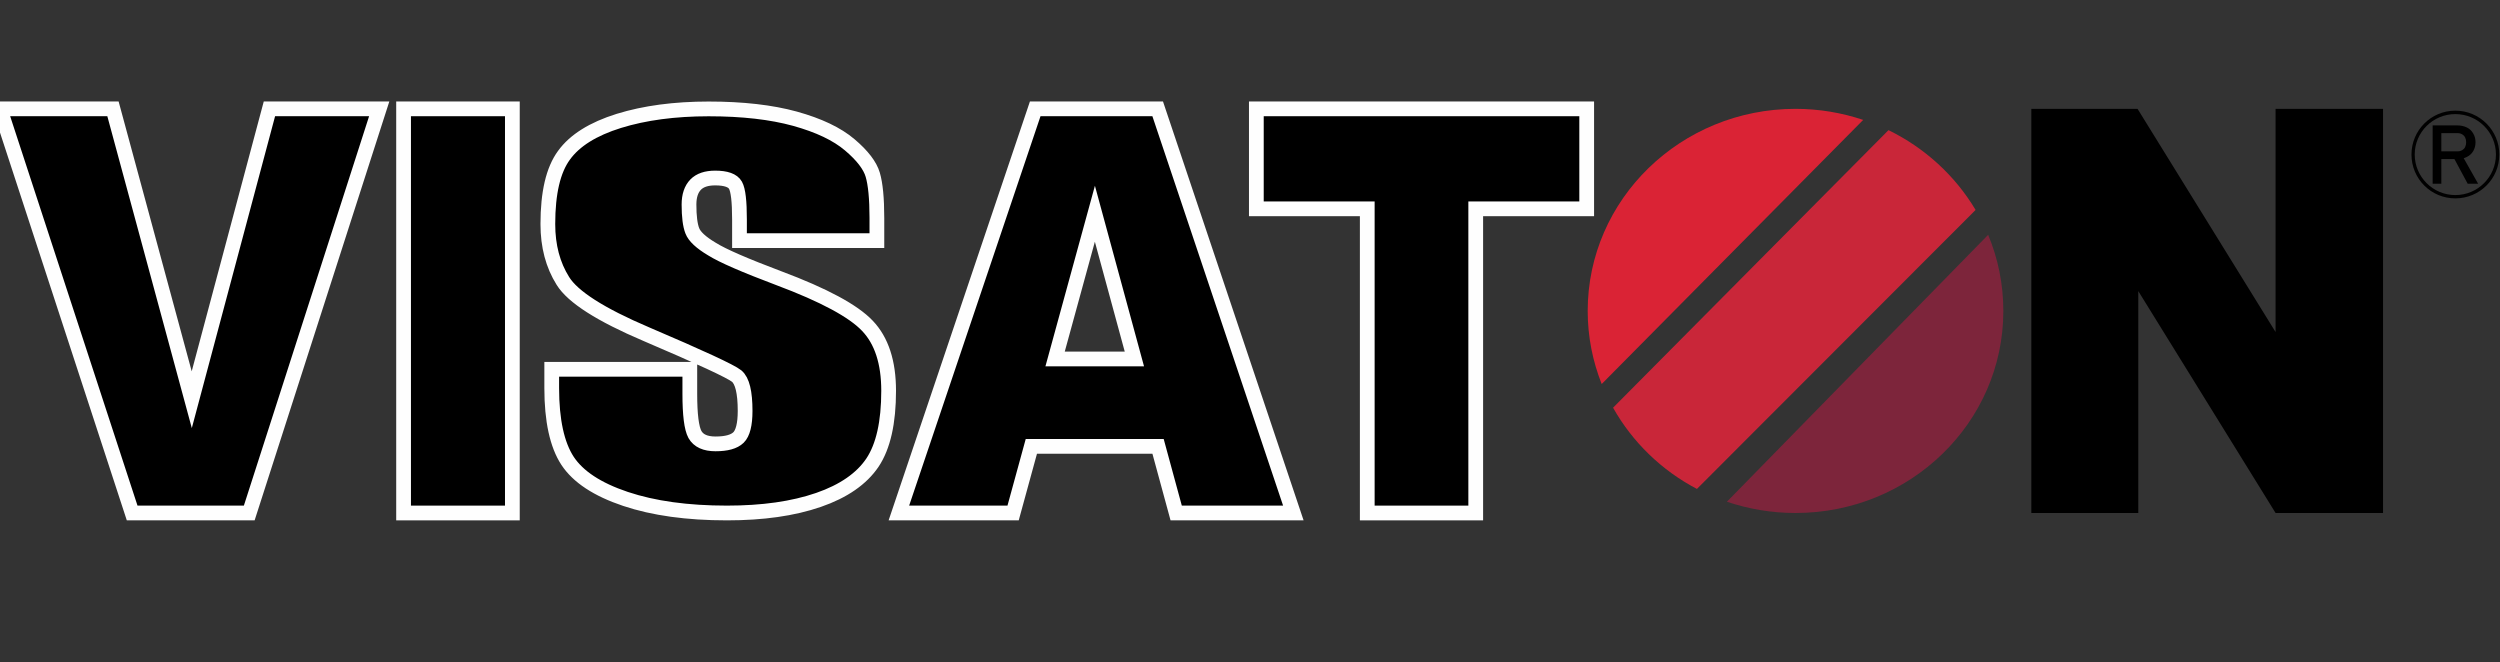
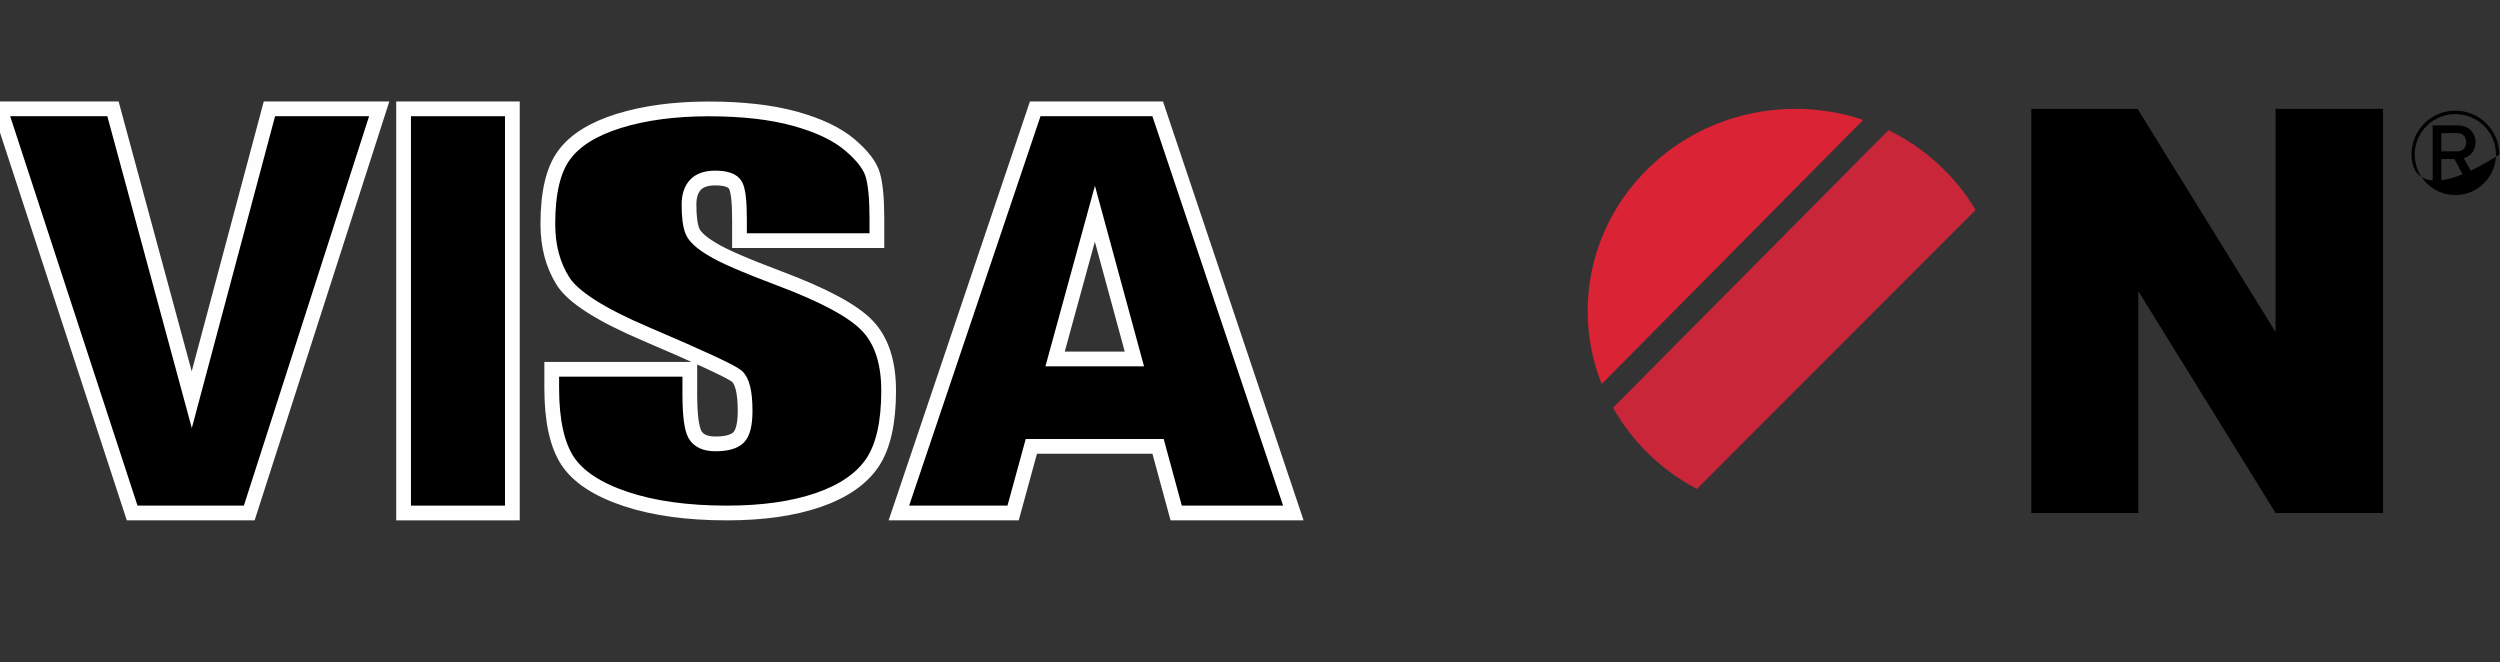
<svg xmlns="http://www.w3.org/2000/svg" width="100%" height="100%" viewBox="0 0 2223 589" xml:space="preserve" style="fill-rule:evenodd;clip-rule:evenodd;stroke-miterlimit:22.926;">
  <rect x="0" y="0" width="2223" height="589" fill="#333333" stroke="none" />
  <g transform="matrix(5.556,0,0,5.556,0,0)">
    <g id="Warstwa_x0020_1">
-       <path d="M392.96,17.71C396.85,17.71 400,20.86 400,24.73C400,28.62 396.85,31.75 392.96,31.75C389.07,31.75 385.94,28.62 385.94,24.73C385.94,20.86 389.07,17.71 392.96,17.71ZM392.96,18.26C396.54,18.26 399.46,21.15 399.46,24.73C399.46,28.31 396.54,31.22 392.96,31.22C389.38,31.22 386.46,28.31 386.46,24.73C386.46,21.15 389.38,18.26 392.96,18.26Z" />
+       <path d="M392.96,17.71C396.85,17.71 400,20.86 400,24.73C389.07,31.75 385.94,28.62 385.94,24.73C385.94,20.86 389.07,17.71 392.96,17.71ZM392.96,18.26C396.54,18.26 399.46,21.15 399.46,24.73C399.46,28.31 396.54,31.22 392.96,31.22C389.38,31.22 386.46,28.31 386.46,24.73C386.46,21.15 389.38,18.26 392.96,18.26Z" />
      <path d="M0,17.42L18.08,17.42L30.69,63.97L43.12,17.42L60.69,17.42L39.89,82.1L21.15,82.1L0,17.42Z" style="fill-rule:nonzero;stroke:rgb(254,254,254);stroke-width:2.36px;" />
      <path d="M64.59,17.42L82,17.42L82,82.1L64.59,82.1L64.59,17.42Z" style="fill-rule:nonzero;stroke:rgb(254,254,254);stroke-width:2.36px;" />
      <path d="M140.34,38.51L118.35,38.51L118.35,35.12C118.35,32.23 118.14,30.42 117.71,29.65C117.28,28.88 116.19,28.49 114.46,28.49C113.07,28.49 112.02,28.84 111.33,29.55C110.64,30.26 110.27,31.32 110.27,32.73C110.27,34.64 110.45,36.06 110.8,36.94C111.14,37.84 112.19,38.82 113.94,39.86C115.66,40.94 119.25,42.49 124.66,44.53C131.87,47.23 136.58,49.77 138.83,52.15C141.09,54.52 142.22,57.99 142.22,62.54C142.22,67.61 141.36,71.45 139.63,74.04C137.9,76.61 135.02,78.62 130.99,80.01C126.93,81.41 122.06,82.1 116.34,82.1C110.02,82.1 104.59,81.35 100.11,79.85C95.6,78.34 92.51,76.3 90.83,73.75C89.15,71.18 88.3,67.29 88.3,62.11L88.3,59.1L110.4,59.1L110.4,63.02C110.4,66.36 110.67,68.53 111.22,69.54C111.79,70.54 112.88,71.04 114.51,71.04C116.27,71.04 117.49,70.7 118.19,70.02C118.88,69.35 119.25,67.92 119.25,65.77C119.25,62.78 118.8,60.93 117.89,60.18C116.94,59.42 112.13,57.19 103.44,53.48C96.13,50.37 91.66,47.52 90.08,44.95C88.48,42.4 87.68,39.38 87.68,35.86C87.68,30.87 88.53,27.21 90.26,24.85C91.98,22.47 94.91,20.64 99.04,19.35C103.17,18.07 107.97,17.43 113.41,17.43C118.85,17.43 123.45,17.96 127.23,19C131.04,20.06 133.95,21.44 136,23.18C138.02,24.89 139.25,26.5 139.68,27.98C140.11,29.44 140.34,31.75 140.34,34.88L140.34,38.51Z" style="fill-rule:nonzero;stroke:rgb(254,254,254);stroke-width:2.36px;" />
      <path d="M185.34,71.44L165.06,71.44L162.14,82.1L143.86,82.1L165.68,17.42L185.28,17.42L206.99,82.1L188.24,82.1L185.34,71.44ZM181.55,57.45L175.23,34.21L168.86,57.45L181.55,57.45Z" style="fill-rule:nonzero;stroke:rgb(254,254,254);stroke-width:2.36px;" />
-       <path d="M201.07,17.42L253.94,17.42L253.94,33.42L236.18,33.42L236.18,82.1L218.82,82.1L218.82,33.42L201.07,33.42L201.07,17.42Z" style="fill-rule:nonzero;stroke:rgb(254,254,254);stroke-width:2.36px;" />
      <path d="M325.1,17.42L342.1,17.42L364.19,53.14L364.19,17.42L381.39,17.42L381.39,82.1L364.19,82.1L342.22,46.59L342.22,82.1L325.1,82.1L325.1,17.42Z" style="fill-rule:nonzero;" />
      <path d="M389.94,24.22L393.34,24.22C393.62,24.22 393.84,24.15 394.05,24.04C394.26,23.91 394.42,23.75 394.53,23.53C394.64,23.3 394.69,23.05 394.69,22.77C394.69,22.48 394.64,22.23 394.53,22C394.42,21.79 394.26,21.62 394.05,21.5C393.86,21.38 393.62,21.31 393.34,21.31L389.94,21.31L389.94,20.07L393.28,20.07C393.86,20.07 394.37,20.19 394.82,20.41C395.25,20.62 395.58,20.94 395.82,21.36C396.06,21.76 396.19,22.23 396.19,22.77C396.19,23.3 396.06,23.77 395.82,24.19C395.58,24.59 395.23,24.91 394.8,25.12C394.37,25.34 393.86,25.46 393.28,25.46L389.94,25.46L389.94,24.22ZM389.33,20.07L390.72,20.07L390.72,29.41L389.33,29.41L389.33,20.07ZM392.66,25.17L394.05,24.88L396.61,29.41L394.94,29.41L392.66,25.17Z" style="fill-rule:nonzero;" />
      <path d="M298.19,19.19L256.34,61.46C254.9,57.83 254.1,53.88 254.1,49.77C254.1,31.91 268.99,17.42 287.36,17.42C291.15,17.42 294.8,18.05 298.19,19.19Z" style="fill:rgb(218,35,53);" />
      <path d="M316.18,33.6L271.58,78.25C265.92,75.28 261.25,70.75 258.16,65.25L302.24,20.83C308.06,23.67 312.91,28.12 316.18,33.6Z" style="fill:rgb(201,38,57);" />
-       <path d="M276.38,80.3L318.19,37.58C319.76,41.34 320.62,45.45 320.62,49.77C320.62,67.63 305.73,82.1 287.36,82.1C283.52,82.1 279.82,81.46 276.38,80.3Z" style="fill:rgb(125,37,59);" />
    </g>
  </g>
</svg>